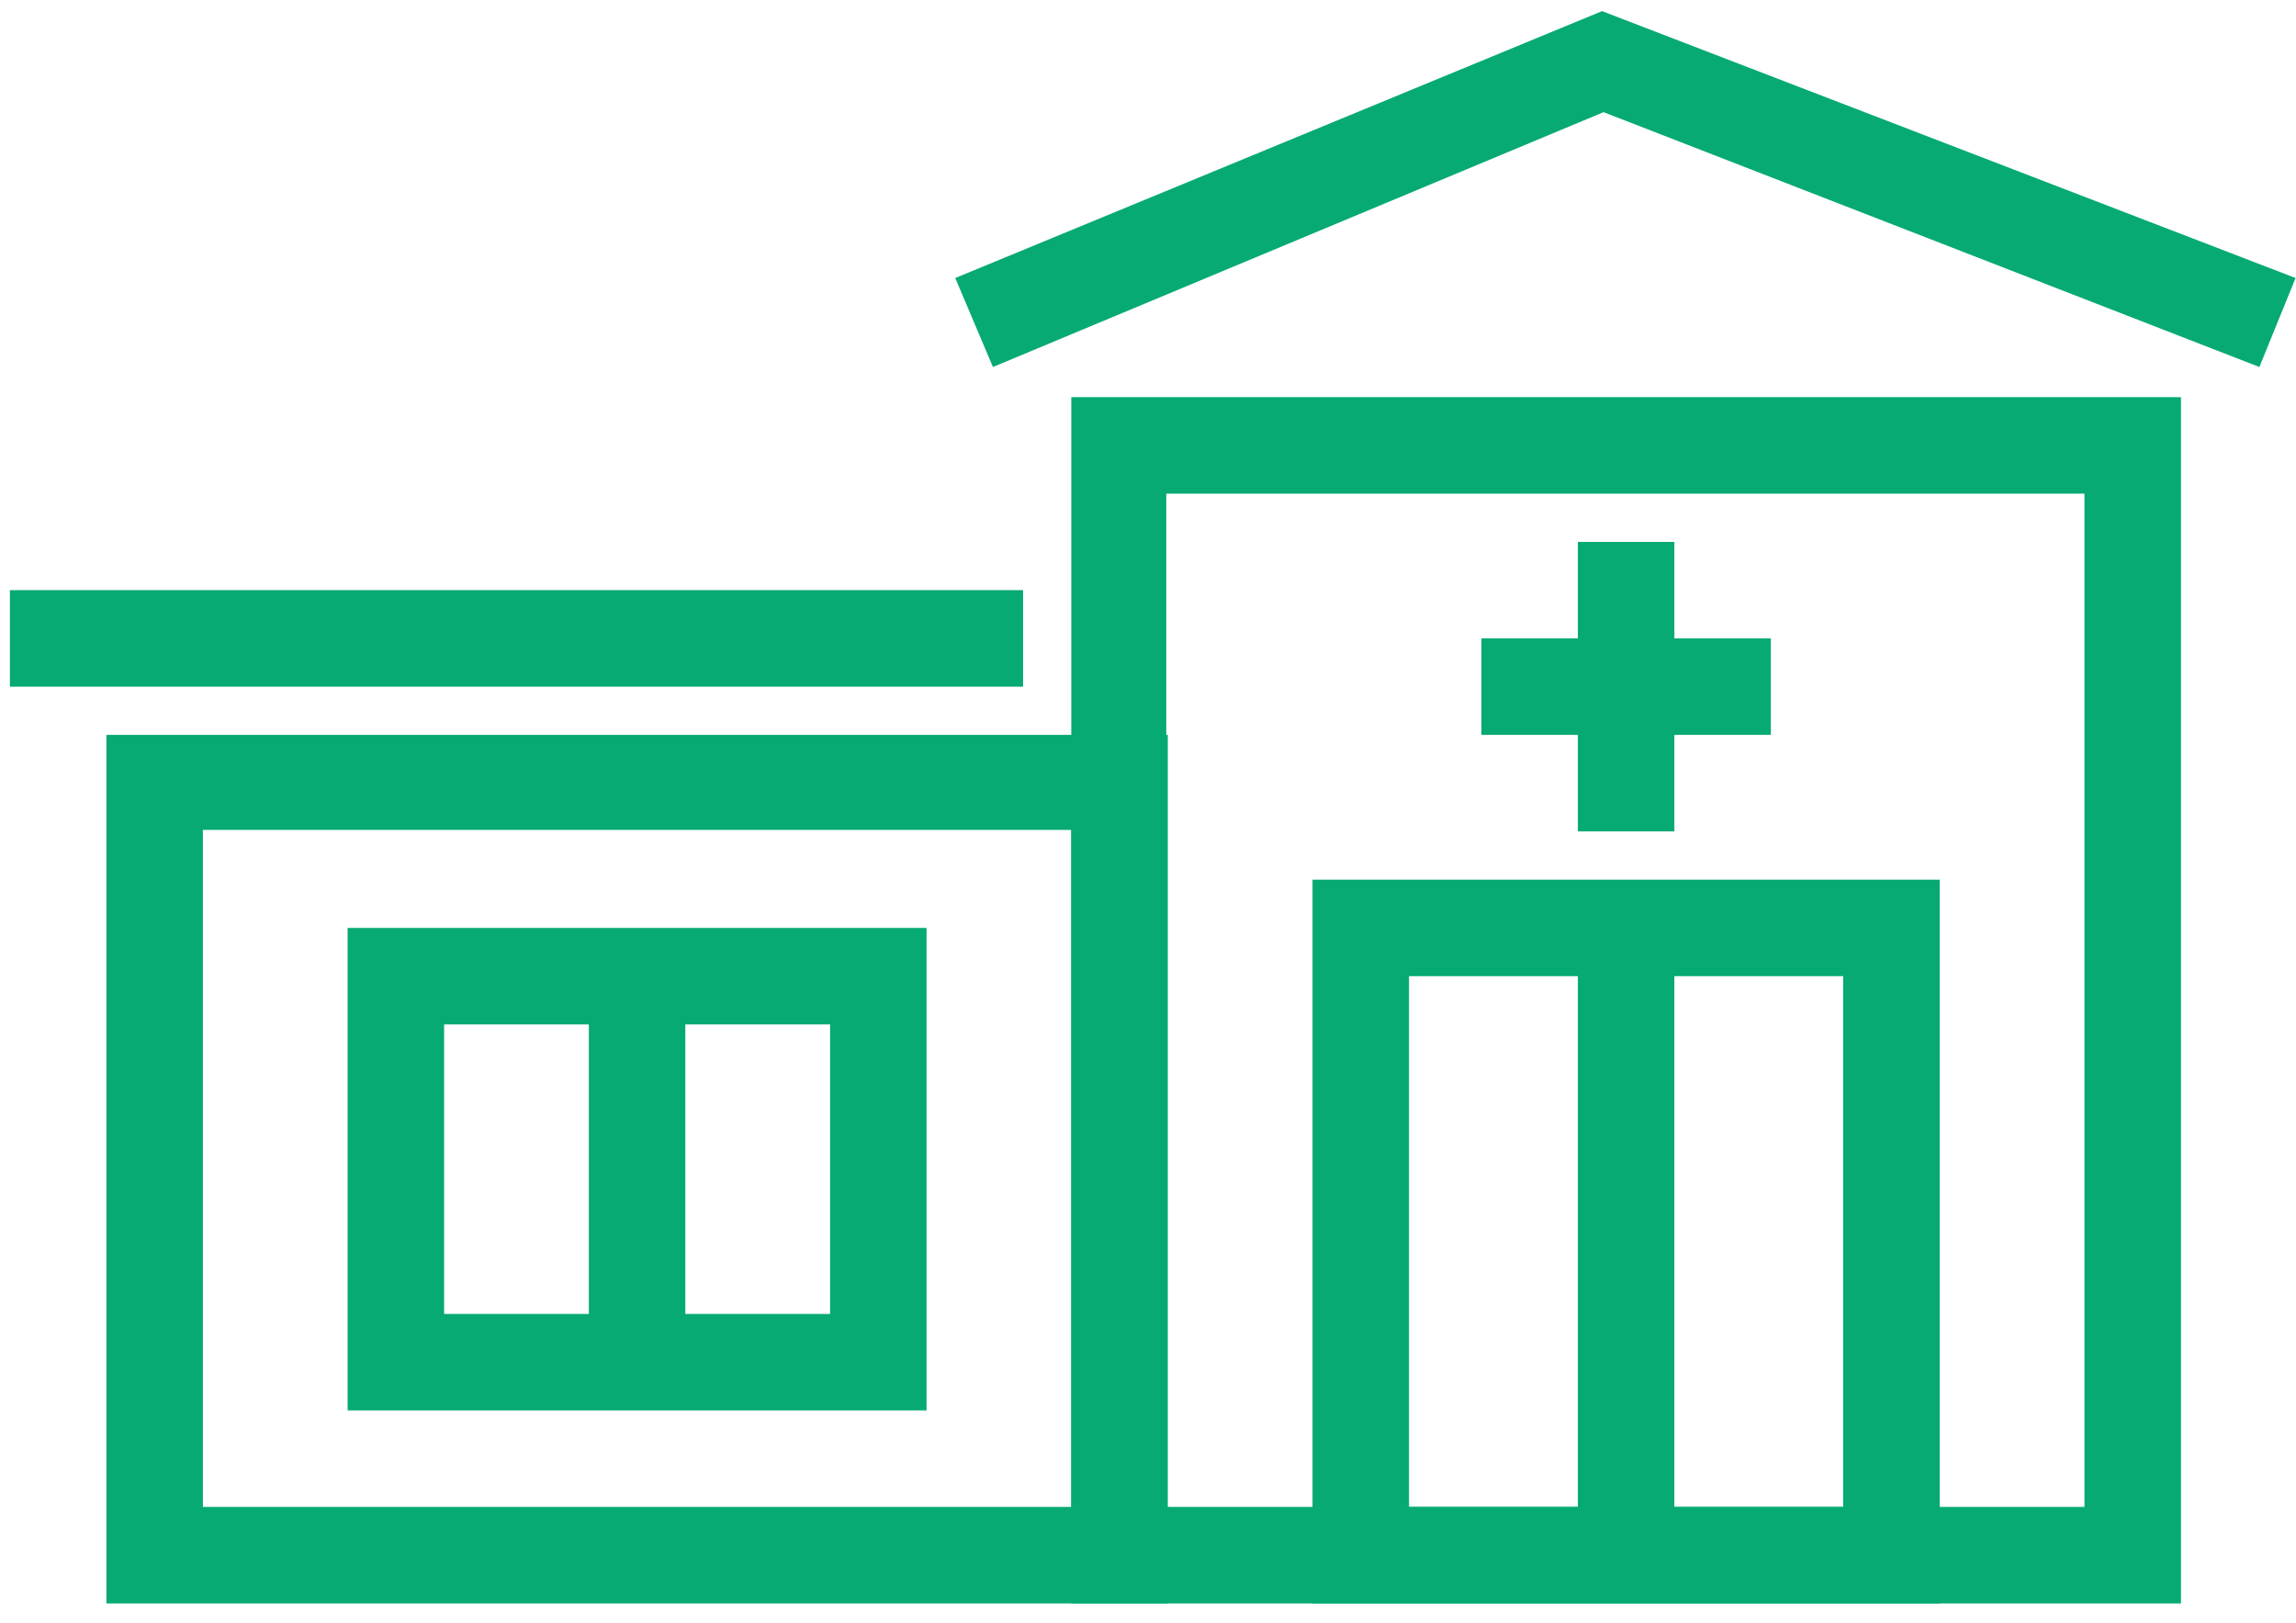
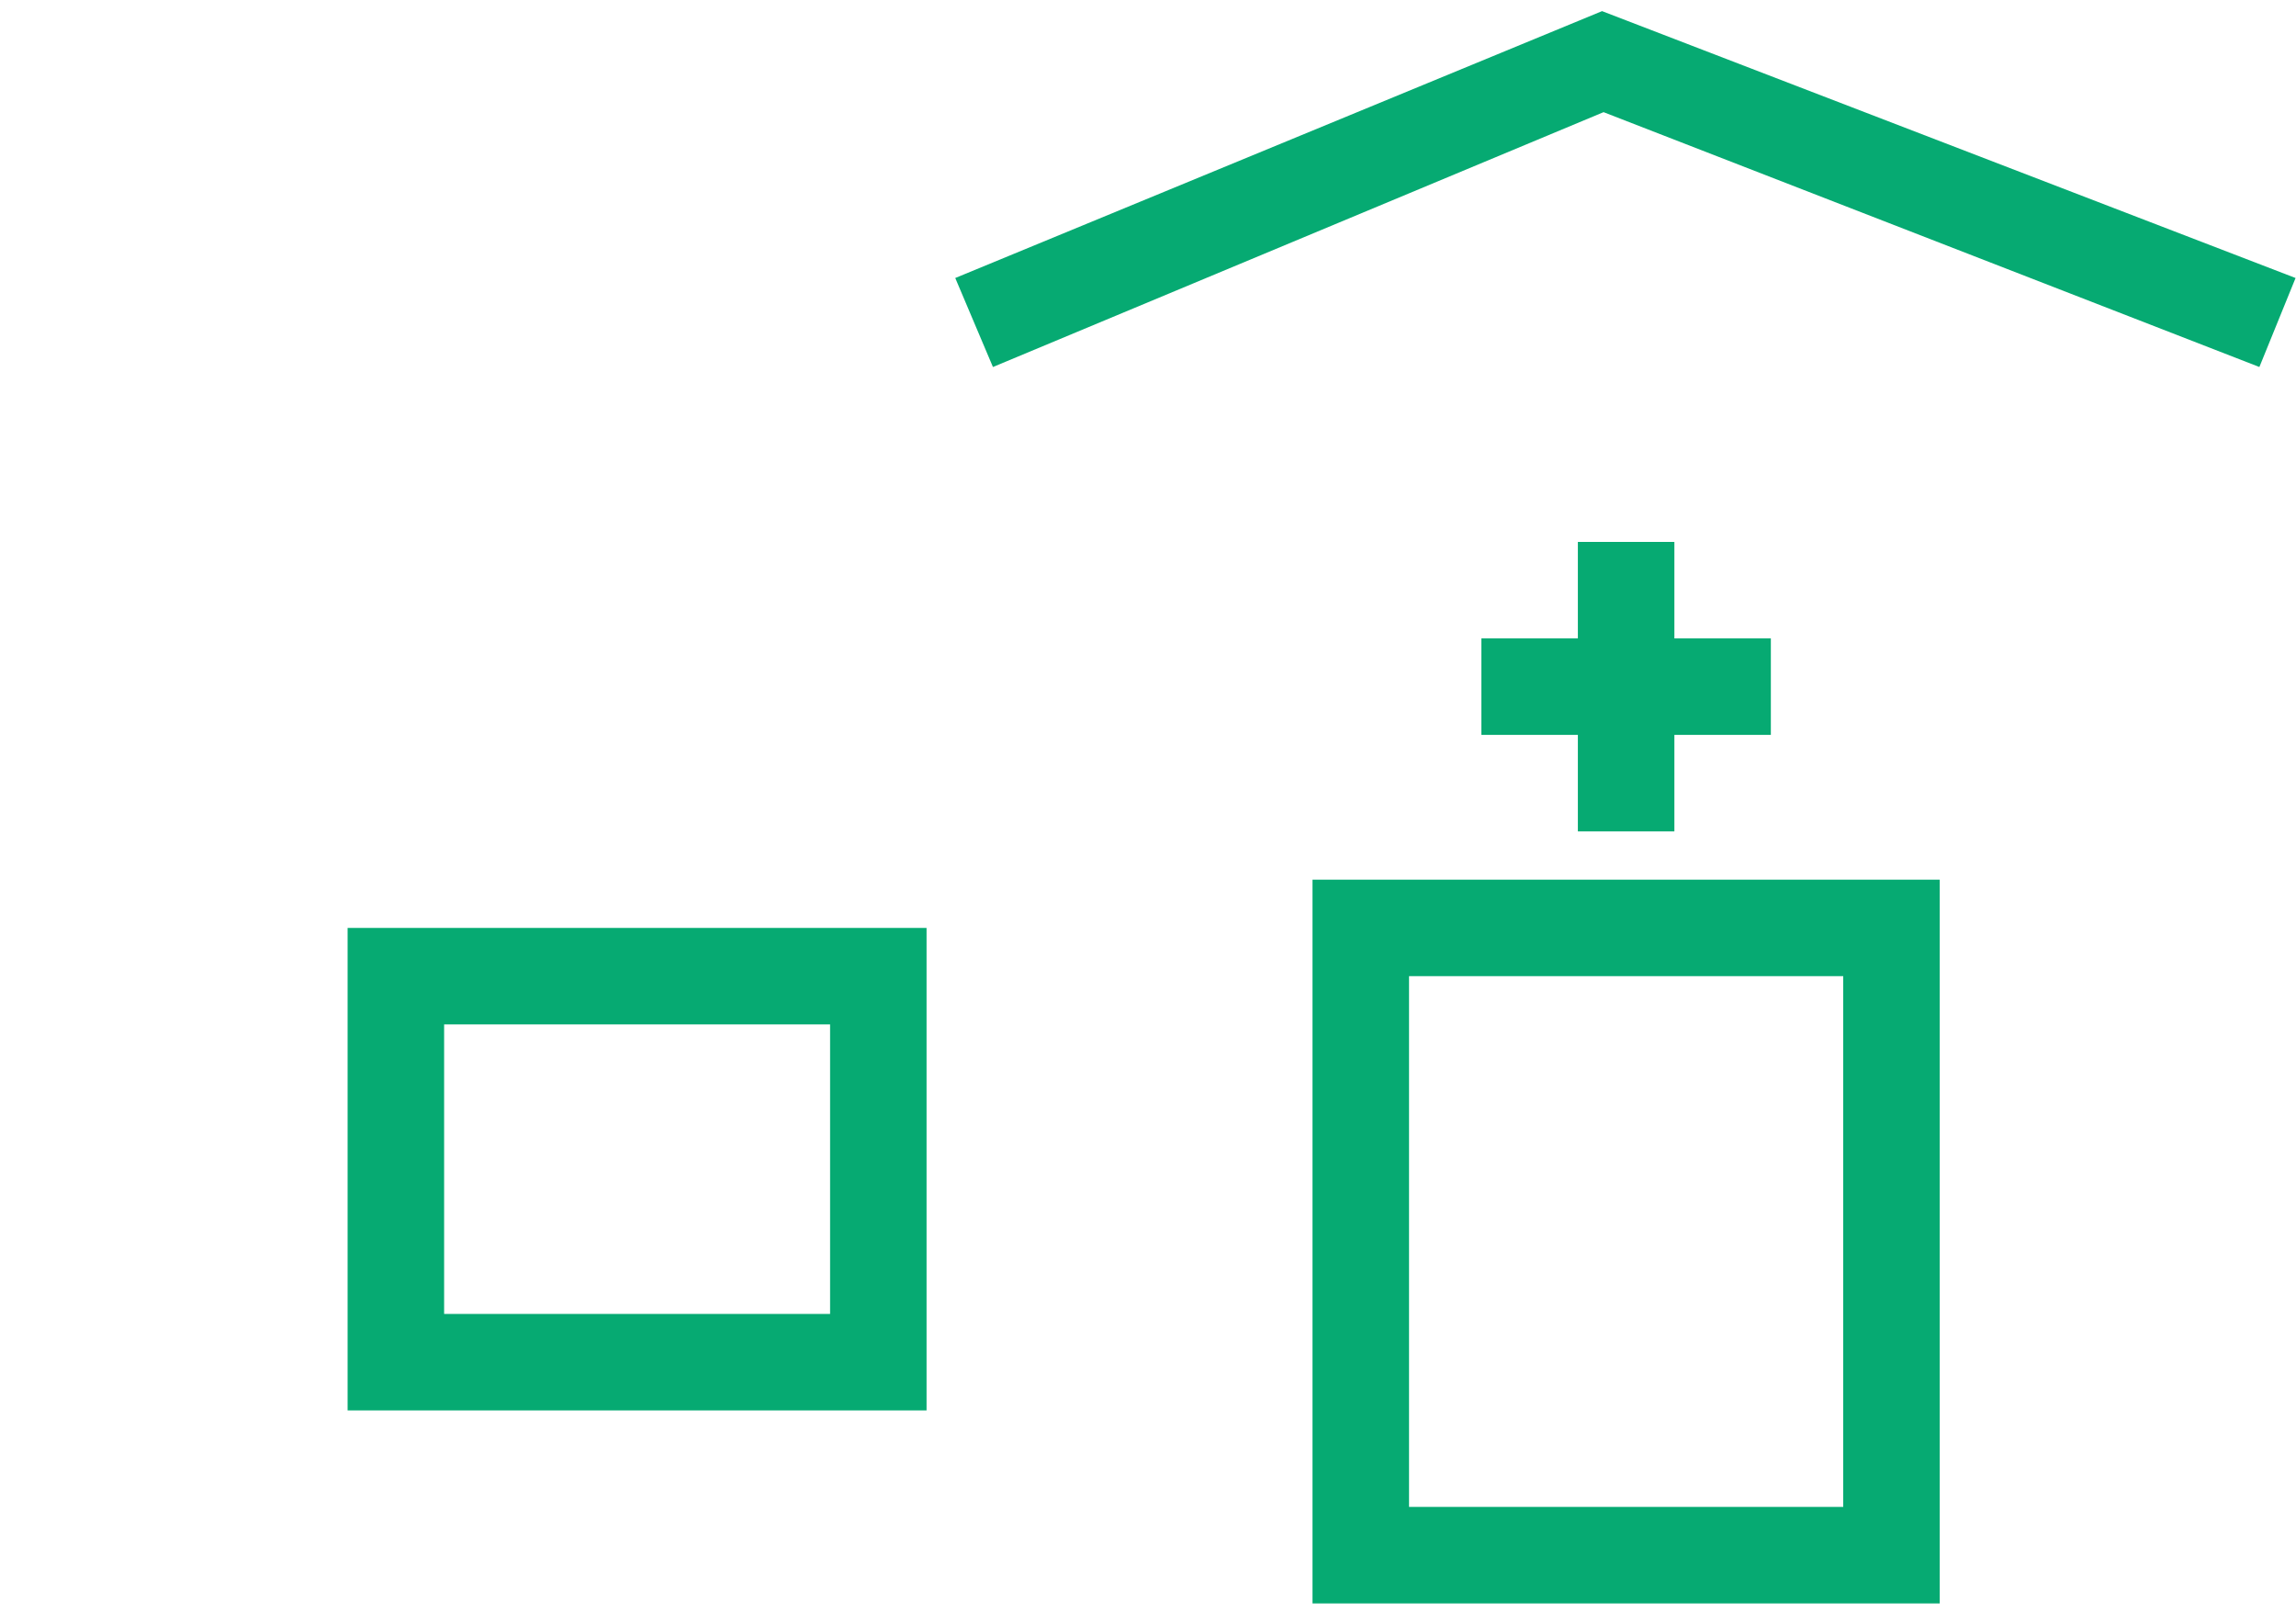
<svg xmlns="http://www.w3.org/2000/svg" width="58" height="41" viewBox="0 0 58 41" fill="none">
-   <path d="M52.656 12.469H29.462V38.062H52.656V12.469ZM28.281 10.031H53.875H55.094V11.25V39.281V40.5H53.875H28.281H27.062V39.281V11.25V10.031H28.281Z" fill="#06AA72" />
-   <path d="M3.906 18.562H28.281H29.5V19.781V39.281V40.5H28.281H3.906H2.688V39.281V19.781V18.562H3.906ZM27.062 20.962H5.125V38.062H27.062V20.962Z" fill="#06AA72" />
  <path d="M34.375 22.219H47.781H49V23.438V39.281V40.5H47.781H34.375H33.156V39.281V23.438V22.219H34.375ZM46.562 24.656H35.594V38.062H46.562V24.656Z" fill="#06AA72" />
  <path d="M10 23.438H22.188H23.406V24.656V34.406V35.625H22.188H10H8.781V34.406V24.656V23.438H10ZM20.969 25.875H11.219V33.188H20.969V25.875Z" fill="#06AA72" />
  <path d="M57.075 9.27L40.508 2.833L25.083 9.27L24.131 7.022L40.47 0.281L57.989 7.022L57.075 9.27Z" fill="#06AA72" />
-   <path d="M25.844 17.344H0.25V14.906H25.844V17.344Z" fill="#06AA72" />
-   <path d="M17.312 24.923V33.835H14.875V24.923H17.312Z" fill="#06AA72" />
-   <path d="M42.297 22.752V39.929H39.859V22.752H42.297Z" fill="#06AA72" />
  <path d="M37.422 16.125H44.734V18.562H37.422V16.125Z" fill="#06AA72" />
  <path d="M39.859 21V13.688H42.297V21H39.859Z" fill="#06AA72" />
</svg>